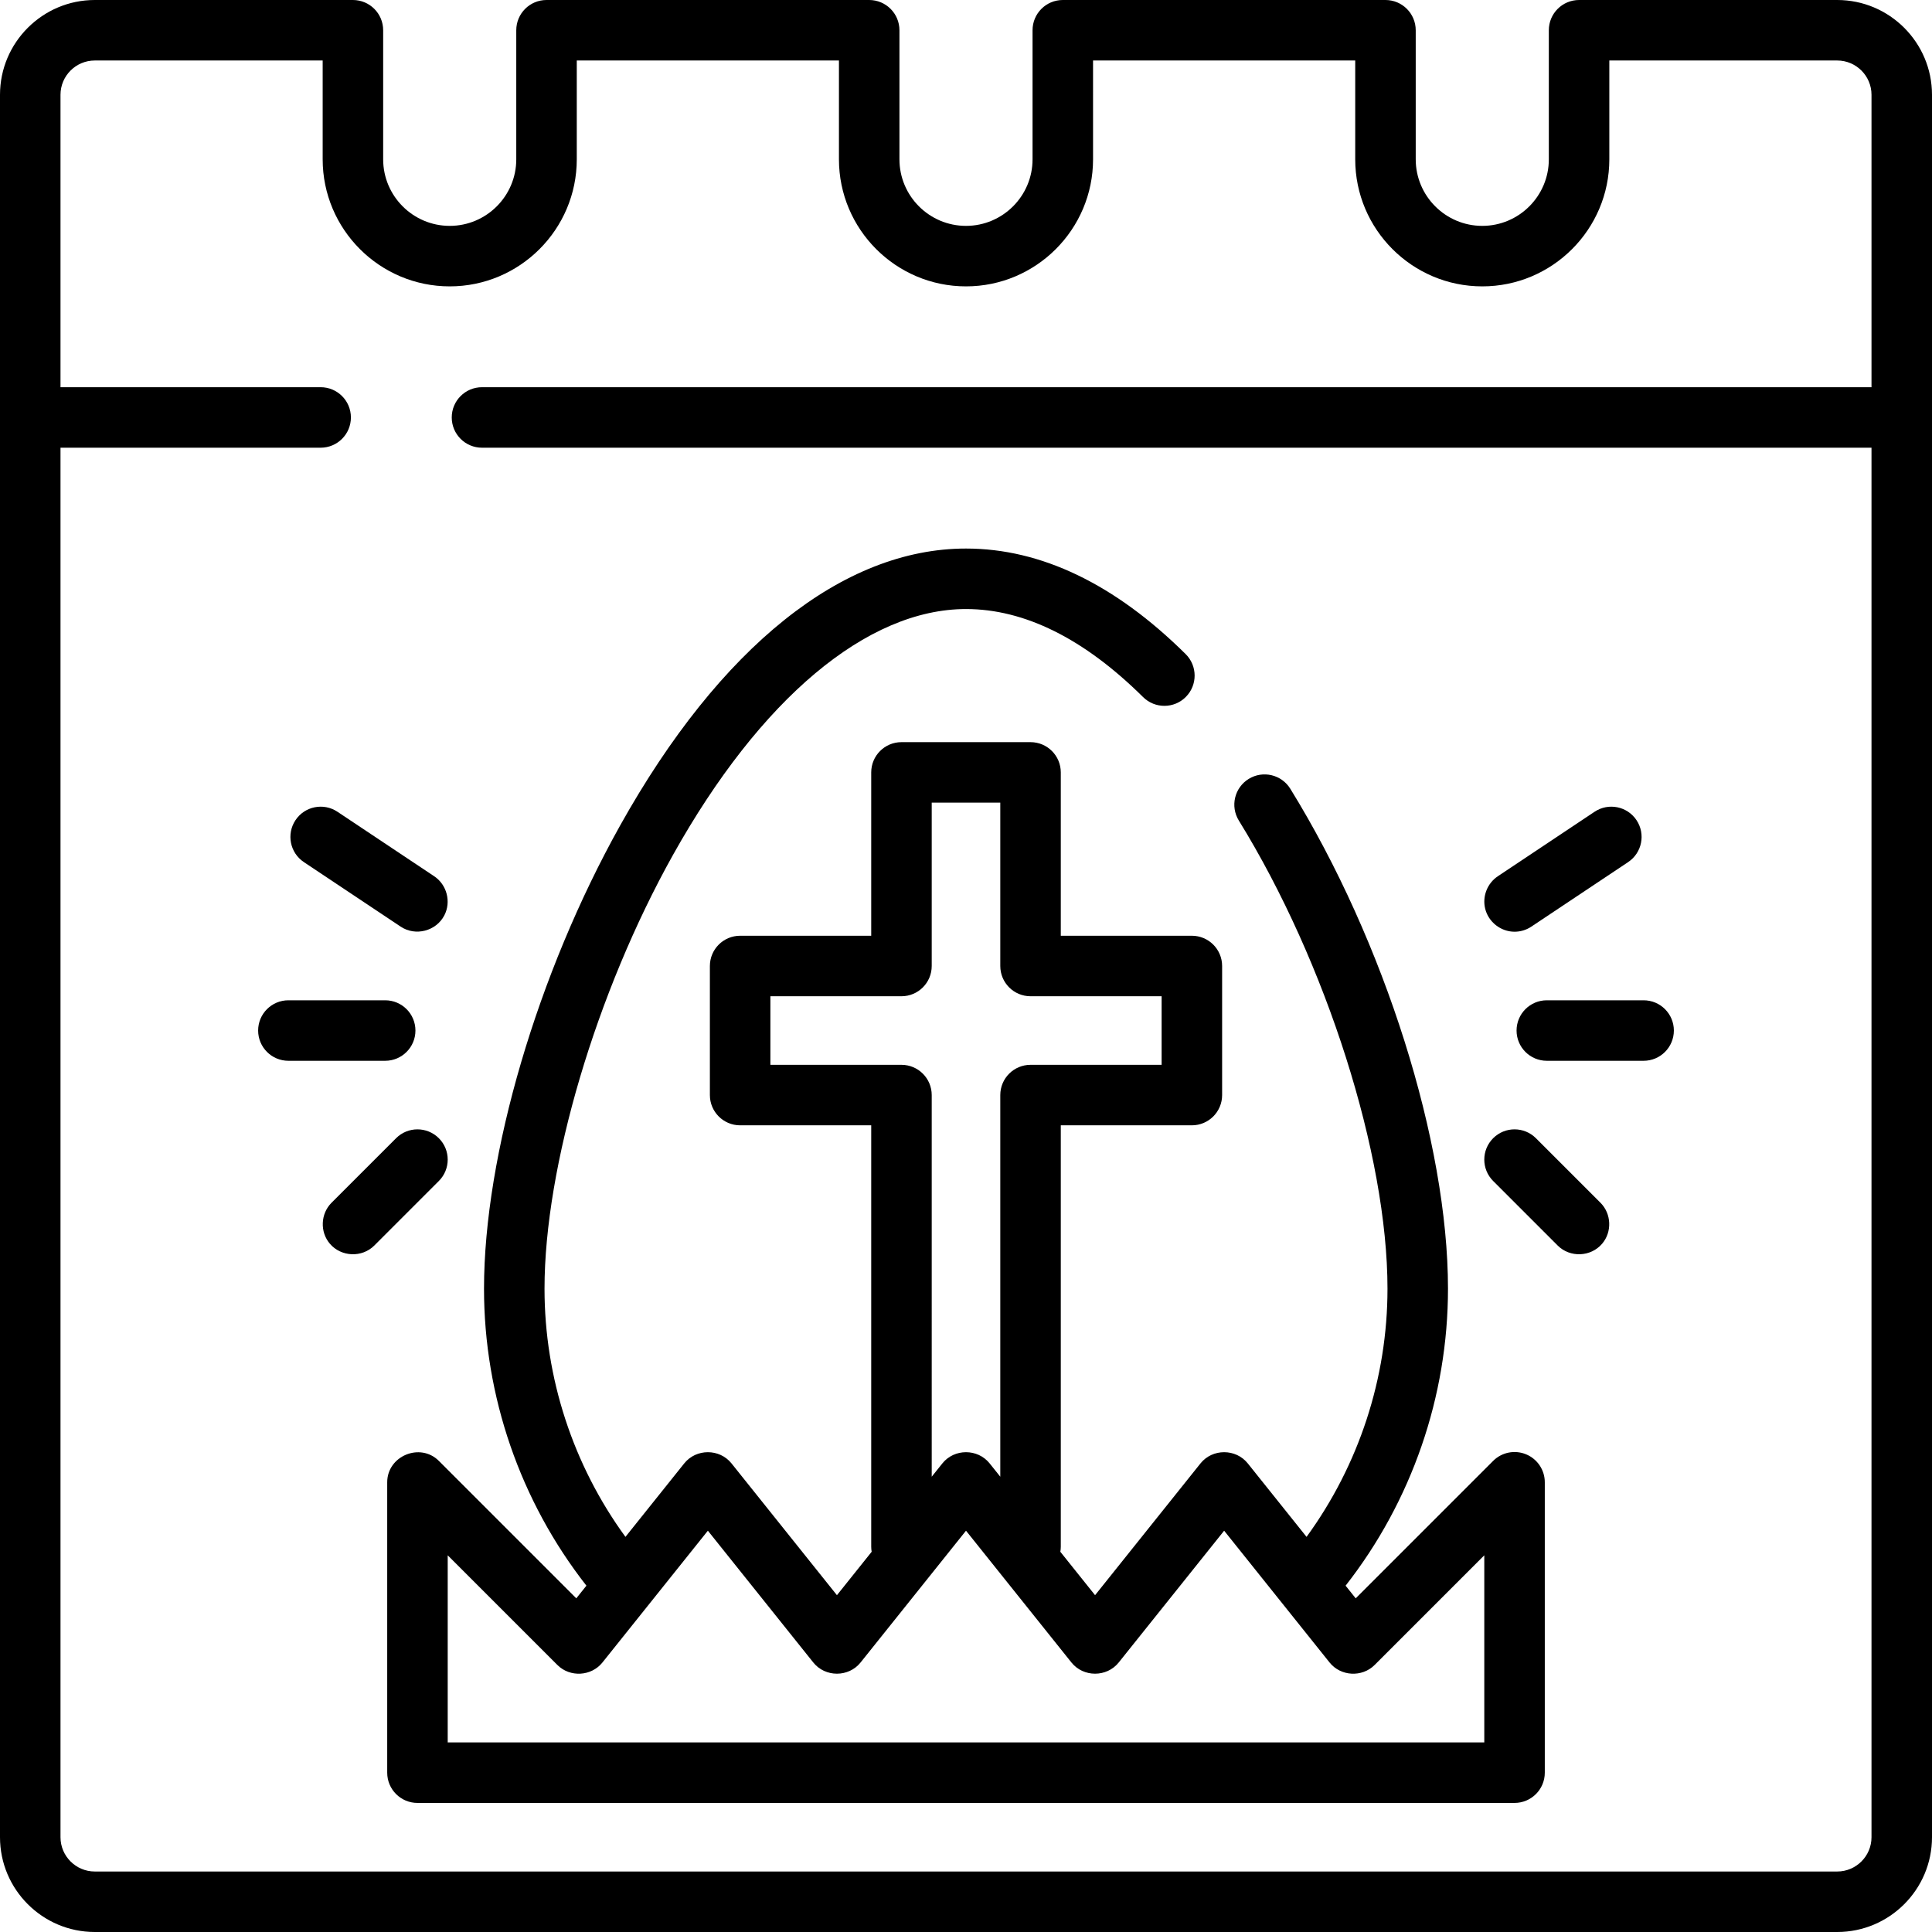
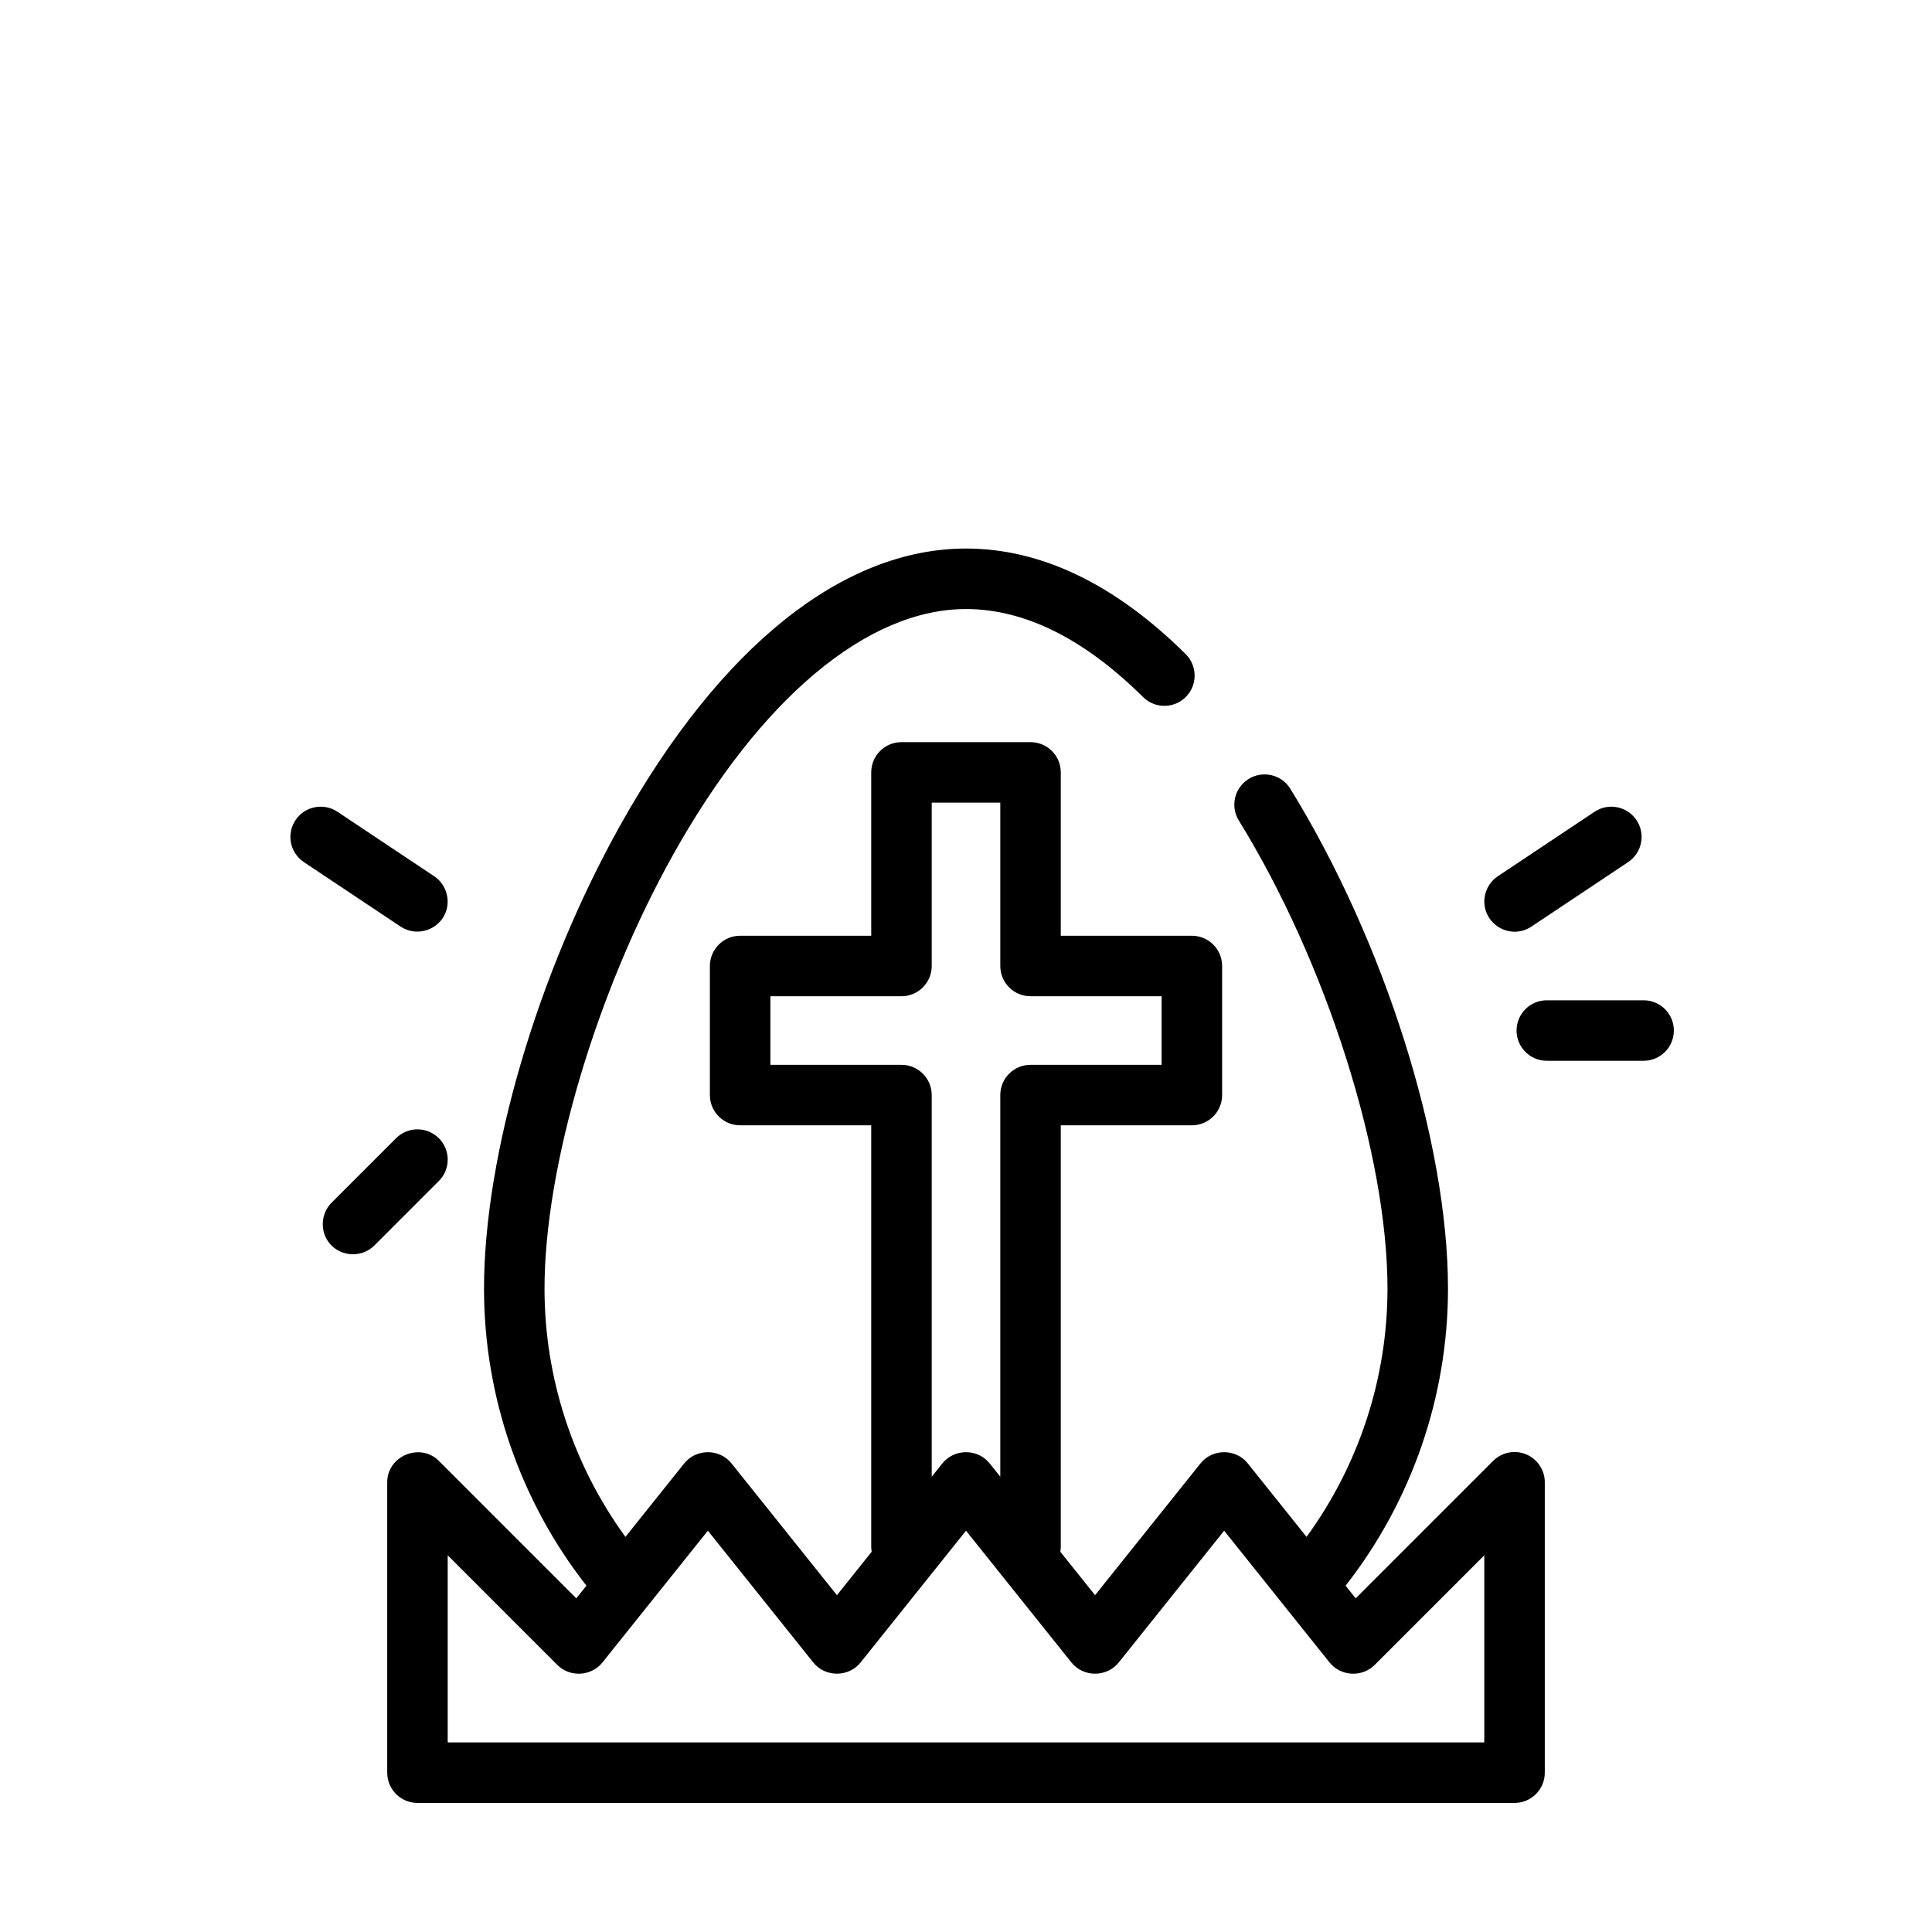
<svg xmlns="http://www.w3.org/2000/svg" fill="#000000" height="800px" width="800px" version="1.1" id="Layer_1" viewBox="0 0 512 512" xml:space="preserve">
  <g>
    <g>
-       <path d="M486.881,0h-68.409c-4.427,0-8.017,3.589-8.017,8.017v34.205c0,9.725-7.912,17.637-17.637,17.637    s-17.637-7.912-17.637-17.637V8.017c0-4.427-3.589-8.017-8.017-8.017h-85.511c-4.427,0-8.017,3.589-8.017,8.017v34.205    c0,9.725-7.912,17.637-17.637,17.637s-17.637-7.912-17.637-17.637V8.017c0-4.427-3.589-8.017-8.017-8.017h-85.511    c-4.427,0-8.017,3.589-8.017,8.017v34.205c0,9.725-7.912,17.637-17.637,17.637s-17.637-7.912-17.637-17.637V8.017    c0-4.427-3.589-8.017-8.017-8.017H25.119C11.268,0,0,11.268,0,25.119v461.762C0,500.732,11.268,512,25.119,512h461.762    C500.732,512,512,500.732,512,486.881V25.119C512,11.268,500.732,0,486.881,0z M495.967,102.614H127.733    c-4.427,0-8.017,3.589-8.017,8.017s3.589,8.017,8.017,8.017h368.234v368.234c0,5.01-4.076,9.086-9.086,9.086H25.119    c-5.01,0-9.086-4.076-9.086-9.086V118.647h68.944c4.427,0,8.017-3.589,8.017-8.017s-3.589-8.017-8.017-8.017H16.033V25.119    c0-5.01,4.076-9.086,9.086-9.086h60.392v26.188c0,18.566,15.105,33.67,33.67,33.67s33.67-15.104,33.67-33.67V16.033h69.478v26.188    c0,18.566,15.105,33.67,33.67,33.67s33.67-15.104,33.67-33.67V16.033h69.478v26.188c0,18.566,15.105,33.67,33.67,33.67    c18.566,0,33.67-15.104,33.67-33.67V16.033h60.393c5.01,0,9.086,4.076,9.086,9.086V102.614z" />
-     </g>
+       </g>
  </g>
  <g>
    <g>
      <path d="M435.574,265.086h-25.653c-4.427,0-8.017,3.589-8.017,8.017s3.589,8.017,8.017,8.017h25.653    c4.427,0,8.017-3.589,8.017-8.017S440.001,265.086,435.574,265.086z" />
    </g>
  </g>
  <g>
    <g>
      <path d="M433.693,217.349c-2.455-3.684-7.433-4.679-11.116-2.223l-25.653,17.102c-2.78,1.853-4.138,5.343-3.338,8.589    c0.873,3.542,4.144,6.099,7.792,6.099c1.529,0,3.073-0.436,4.439-1.348l25.653-17.102    C435.154,226.01,436.149,221.032,433.693,217.349z" />
    </g>
  </g>
  <g>
    <g>
-       <path d="M424.14,318.741l-17.102-17.102c-3.131-3.131-8.207-3.131-11.337,0c-3.131,3.131-3.131,8.207,0,11.337l17.102,17.102    c3.261,3.261,8.765,3.041,11.763-0.46C427.254,326.481,427.059,321.659,424.14,318.741z" />
-     </g>
+       </g>
  </g>
  <g>
    <g>
-       <path d="M102.079,265.086H76.426c-4.427,0-8.017,3.589-8.017,8.017s3.589,8.017,8.017,8.017h25.653    c4.427,0,8.017-3.589,8.017-8.017S106.507,265.086,102.079,265.086z" />
-     </g>
+       </g>
  </g>
  <g>
    <g>
      <path d="M115.078,232.227l-25.653-17.102c-3.683-2.455-8.662-1.461-11.116,2.223c-2.457,3.684-1.462,8.662,2.222,11.118    l25.653,17.102c3.928,2.619,9.406,1.191,11.572-2.994C119.608,238.995,118.429,234.461,115.078,232.227z" />
    </g>
  </g>
  <g>
    <g>
      <path d="M116.299,301.639c-3.131-3.131-8.207-3.131-11.337,0L87.86,318.741c-2.919,2.918-3.113,7.74-0.427,10.877    c2.998,3.501,8.502,3.721,11.763,0.46l17.102-17.102C119.43,309.846,119.43,304.768,116.299,301.639z" />
    </g>
  </g>
  <g>
    <g>
      <path d="M404.437,385.412c-2.994-1.24-6.443-0.555-8.736,1.738l-36.423,36.423l-2.682-3.352    c17.526-22.39,27.136-50.163,27.136-78.709c0-38.747-16.792-91.987-41.785-132.48c-2.326-3.766-7.263-4.935-11.033-2.611    c-3.767,2.326-4.936,7.265-2.611,11.033c23.196,37.58,39.396,88.595,39.396,124.058c0,23.688-7.583,46.754-21.448,65.776    l-15.582-19.477c-3.159-3.95-9.36-3.95-12.52,0l-27.944,34.93l-9.203-11.503c0.072-0.43,0.118-0.867,0.118-1.317V298.221h34.739    c4.427,0,8.017-3.589,8.017-8.017V256c0-4.427-3.589-8.017-8.017-8.017h-34.739v-43.29c0-4.427-3.589-8.017-8.017-8.017h-34.205    c-4.427,0-8.017,3.589-8.017,8.017v43.29h-34.739c-4.427,0-8.017,3.589-8.017,8.017v34.205c0,4.427,3.589,8.017,8.017,8.017    h34.739v111.699c0,0.45,0.046,0.887,0.118,1.317l-9.203,11.503l-27.944-34.93c-3.159-3.95-9.36-3.95-12.52,0l-15.582,19.477    c-13.866-19.022-21.448-42.089-21.448-65.776c0-32.314,13.682-78.507,34.045-114.946c23.143-41.412,51.446-65.163,77.654-65.163    c15.516,0,31.305,7.85,46.928,23.331c3.146,3.117,8.221,3.093,11.338-0.051c3.117-3.145,3.093-8.221-0.051-11.338    c-18.733-18.562-38.32-27.975-58.214-27.975c-32.659,0-65.208,26.059-91.65,73.374c-21.92,39.223-36.083,87.412-36.083,122.768    c0,28.546,9.61,56.319,27.136,78.708l-2.682,3.352l-36.423-36.423c-4.946-4.947-13.685-1.318-13.685,5.669v76.96    c0,4.427,3.589,8.017,8.017,8.017H401.37c4.427,0,8.017-3.589,8.017-8.017v-76.96    C409.386,389.575,407.433,386.653,404.437,385.412z M204.159,282.188v-18.171h34.739c4.427,0,8.017-3.589,8.017-8.017v-43.29    h18.171V256c0,4.427,3.589,8.017,8.017,8.017h34.739v18.171h-34.739c-4.427,0-8.017,3.589-8.017,8.017v101.138l-2.826-3.532    c-3.159-3.95-9.36-3.95-12.52,0l-2.825,3.532V290.205c0-4.427-3.589-8.017-8.017-8.017H204.159z M393.353,461.762H118.647v-49.59    l29.071,29.071c3.329,3.33,8.99,3.012,11.929-0.661l27.945-34.93l27.944,34.93c3.159,3.95,9.36,3.95,12.52,0l27.945-34.93    l27.945,34.93c3.159,3.95,9.36,3.95,12.52,0l27.944-34.93l27.945,34.93c2.938,3.674,8.599,3.99,11.929,0.661l29.069-29.071    V461.762z" />
    </g>
  </g>
</svg>